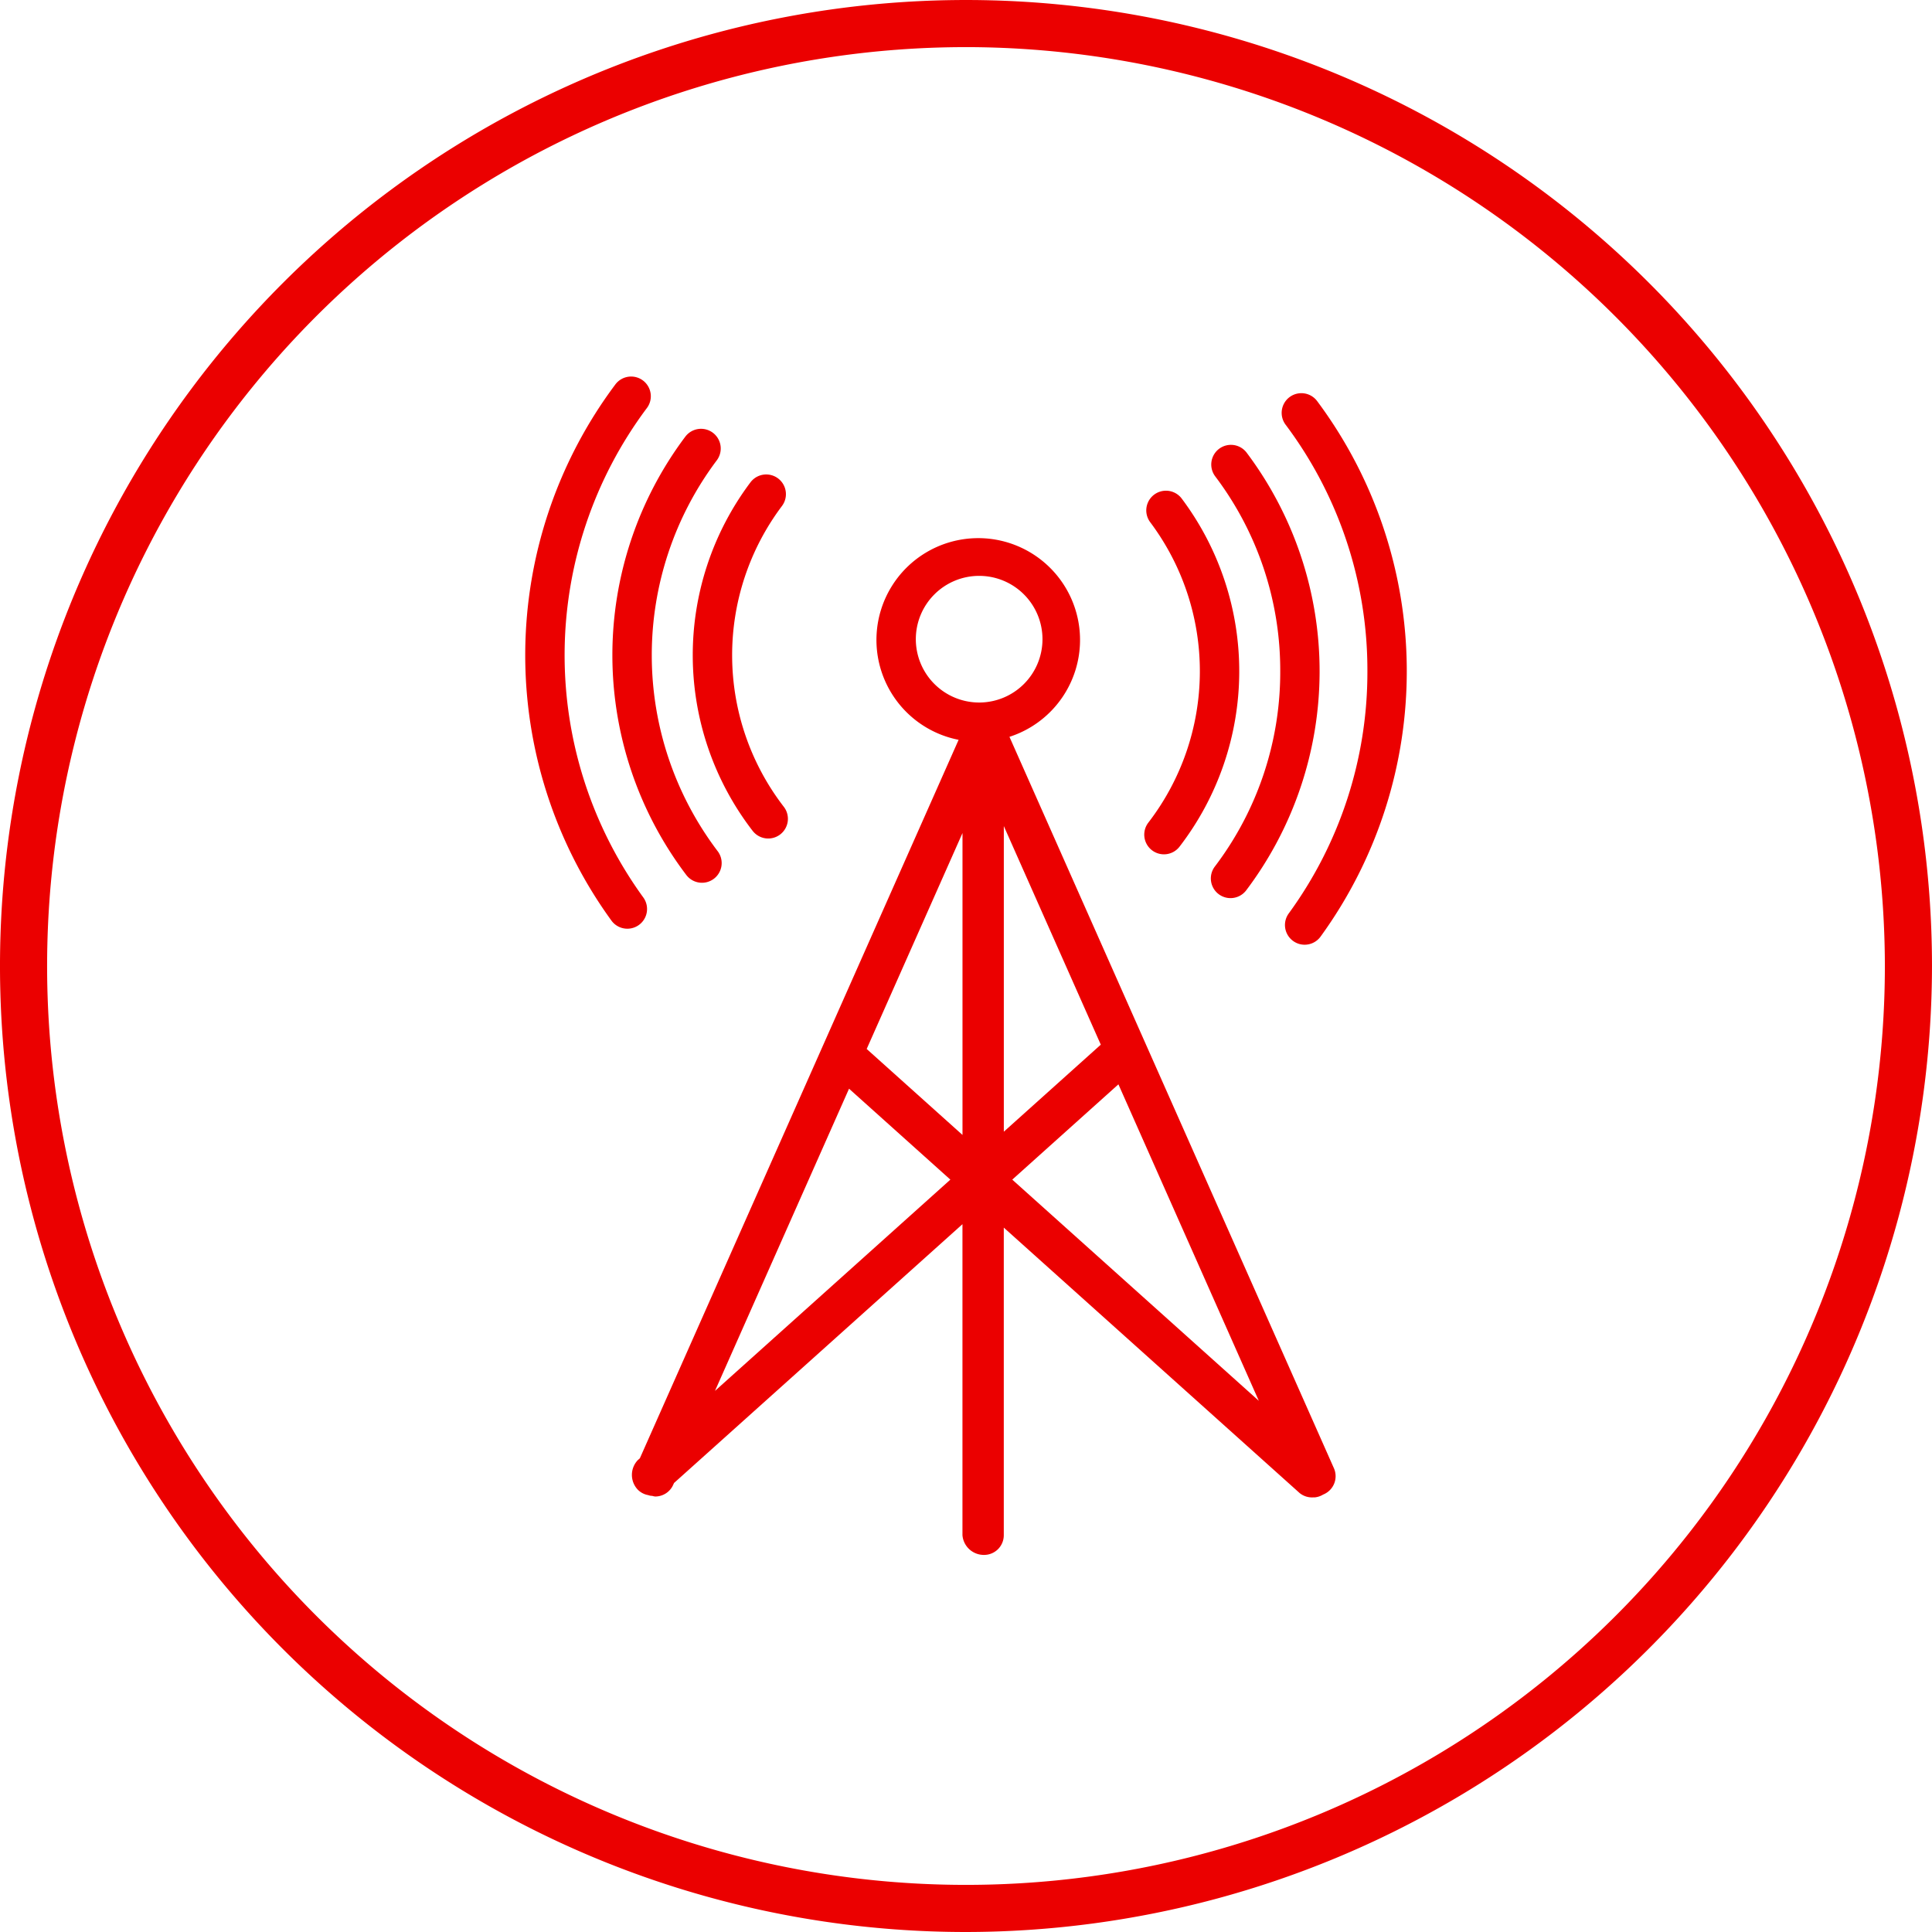
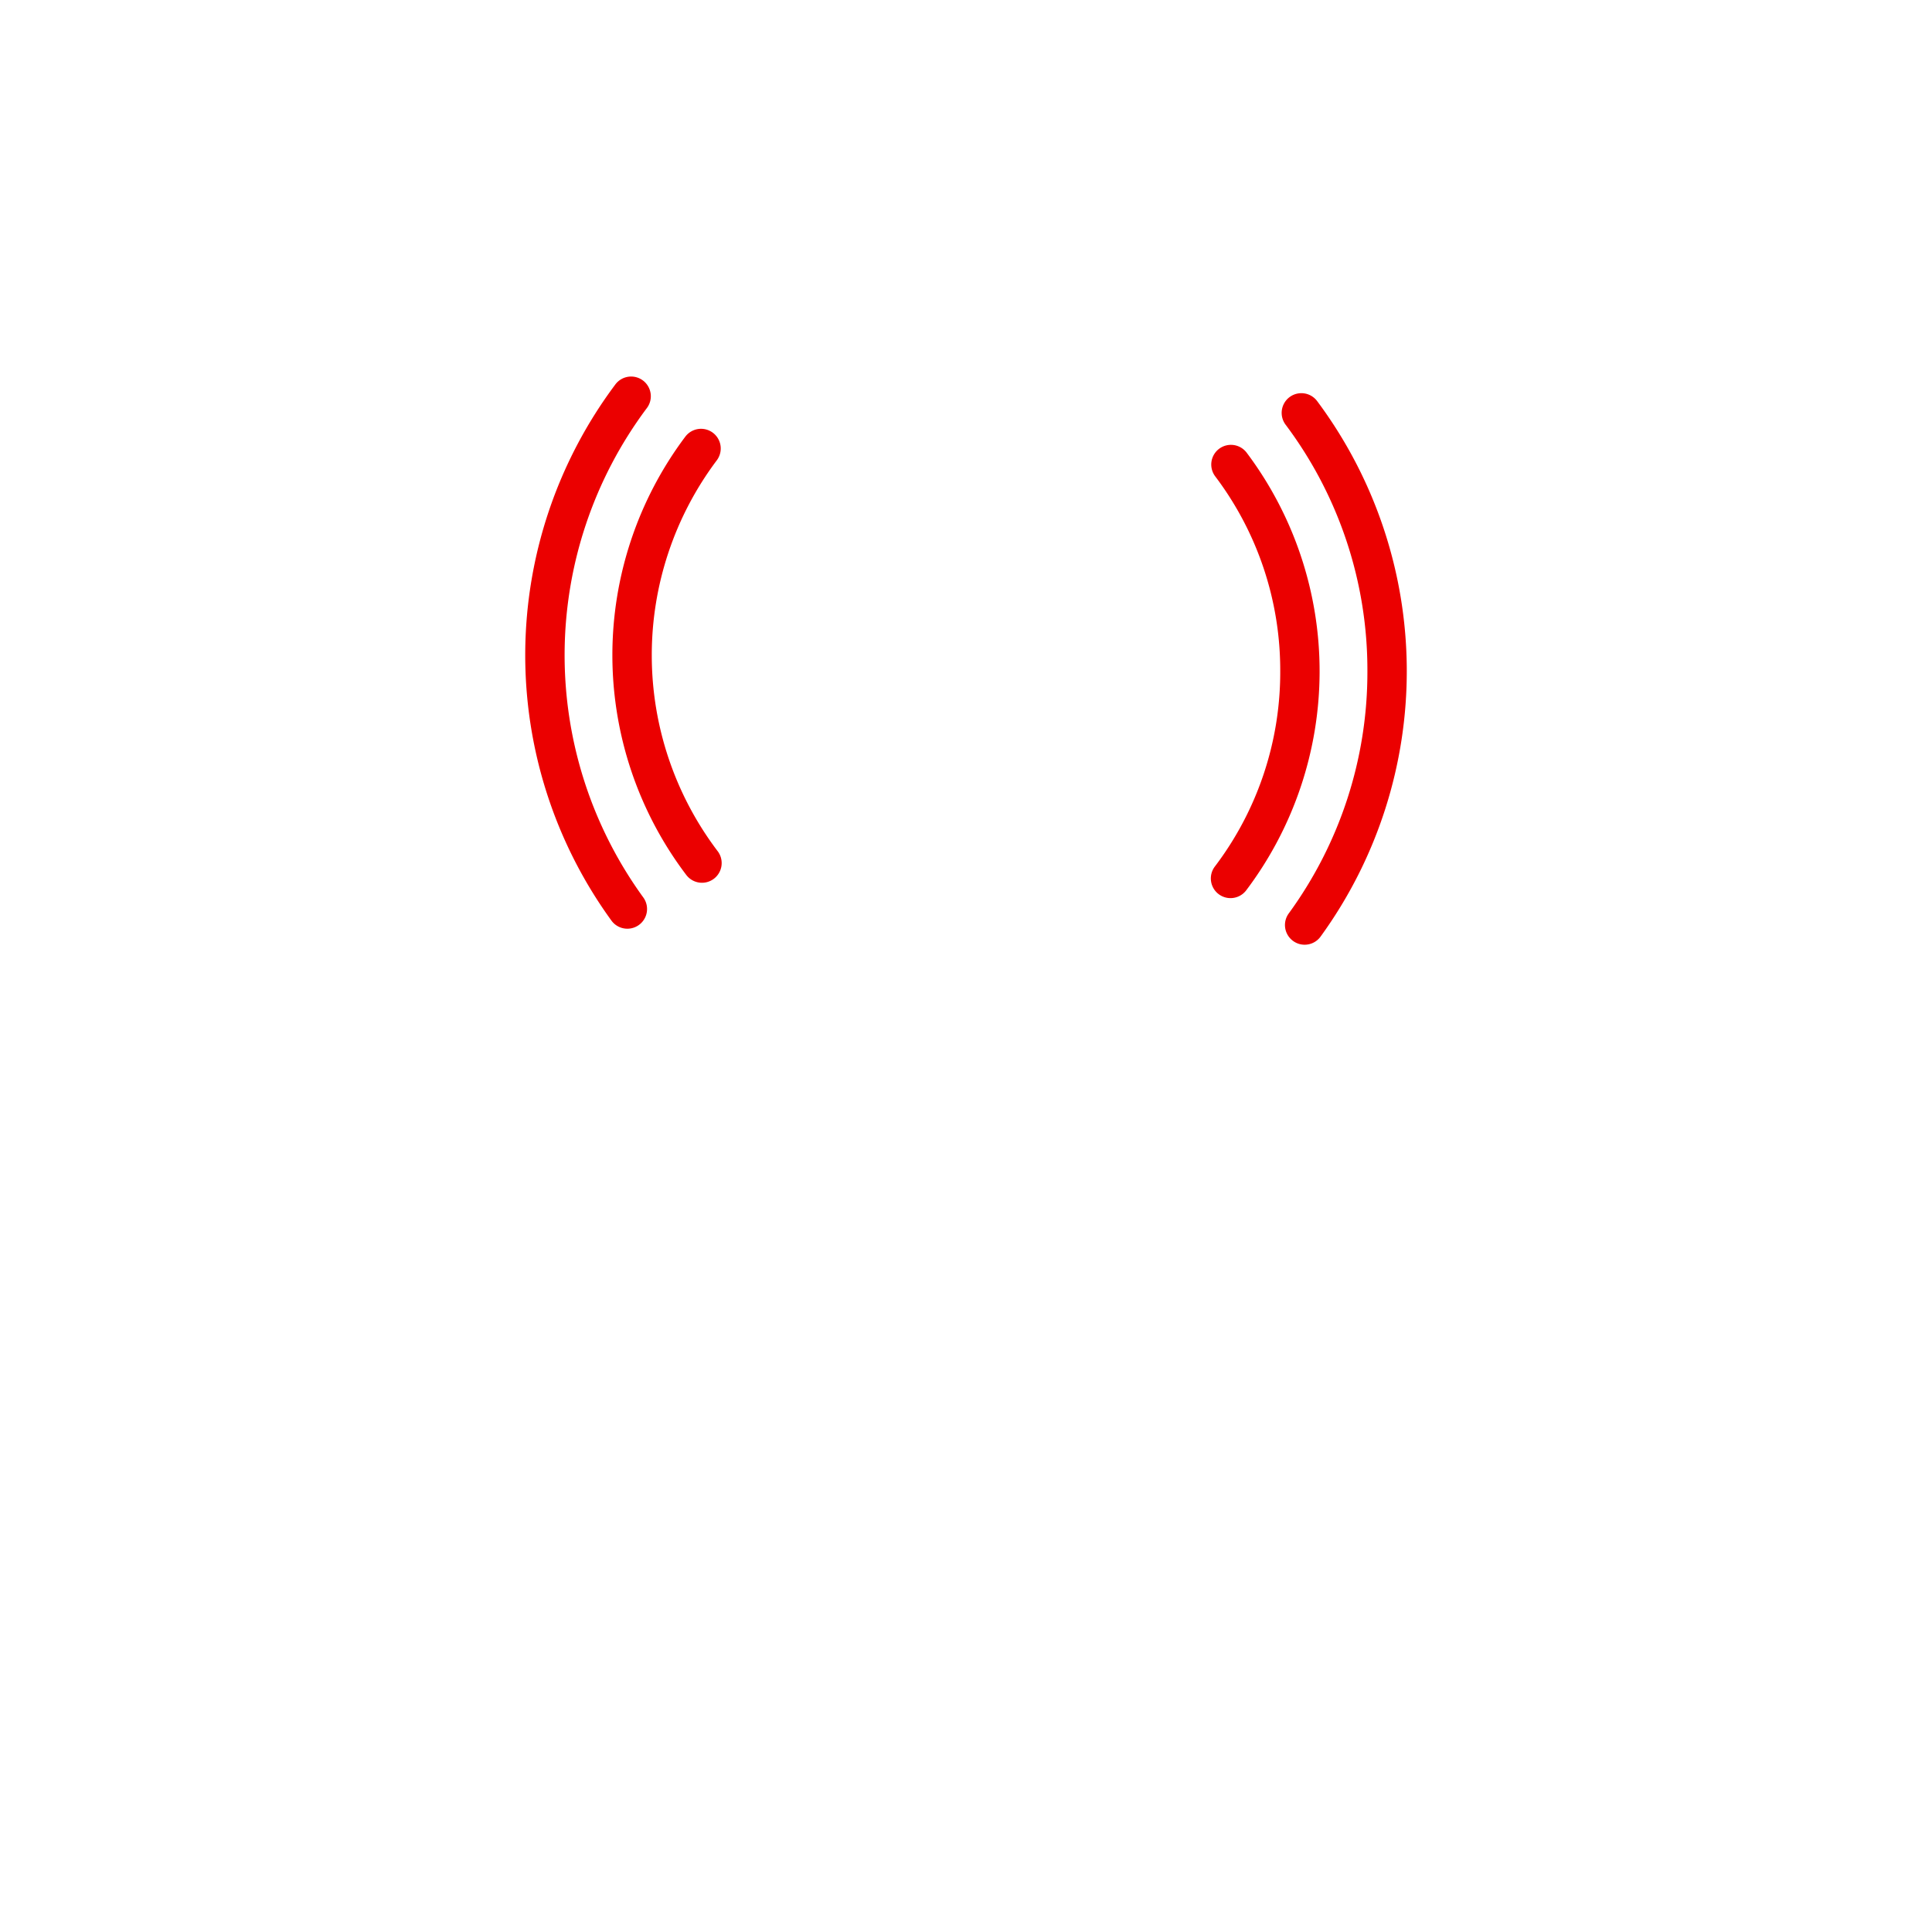
<svg xmlns="http://www.w3.org/2000/svg" id="KEEP_COVERAGE" data-name="KEEP COVERAGE" width="160.165" height="160.165" viewBox="0 0 160.165 160.165">
  <g id="Group_14" data-name="Group 14" transform="translate(0 0)">
-     <path id="Path_27" data-name="Path 27" d="M335.305,343.267a80.082,80.082,0,1,1,80.082-80.082A80.173,80.173,0,0,1,335.305,343.267Zm0-156.258a76.176,76.176,0,1,0,76.176,76.176A76.261,76.261,0,0,0,335.305,187.008Z" transform="translate(-255.223 -183.102)" fill="#eb0000" />
-   </g>
+     </g>
  <g id="Group_1445" data-name="Group 1445" transform="translate(43.542 31.248)">
-     <path id="Path_16" data-name="Path 16" d="M413.864,237.221a1.632,1.632,0,1,0,2.586-1.991,20.581,20.581,0,0,1-.14-24.918,1.633,1.633,0,0,0-2.609-1.965,23.846,23.846,0,0,0,.163,28.875Z" transform="translate(-395.027 -199.611)" fill="#eb0000" />
-     <path id="Path_17" data-name="Path 17" d="M432.483,238.334a1.631,1.631,0,0,0,2.289-.3,23.852,23.852,0,0,0,.163-28.875,1.633,1.633,0,0,0-2.609,1.964,20.587,20.587,0,0,1-.14,24.918A1.633,1.633,0,0,0,432.483,238.334Z" transform="translate(-380.527 -199.096)" fill="#eb0000" />
    <path id="Path_18" data-name="Path 18" d="M440.988,224.959a26.649,26.649,0,0,1-5.442,16.221,1.632,1.632,0,0,0,2.6,1.972,30.16,30.16,0,0,0,.059-36.308,1.631,1.631,0,1,0-2.607,1.962A26.662,26.662,0,0,1,440.988,224.959Z" transform="translate(-378.397 -200.563)" fill="#eb0000" />
    <path id="Path_19" data-name="Path 19" d="M445.937,226.624a33.919,33.919,0,0,1-6.521,20.081,1.63,1.63,0,0,0,.361,2.28,1.605,1.605,0,0,0,.958.313,1.627,1.627,0,0,0,1.32-.673,37.447,37.447,0,0,0-.3-44.415,1.633,1.633,0,0,0-2.615,1.956A33.876,33.876,0,0,1,445.937,226.624Z" transform="translate(-376.12 -202.228)" fill="#eb0000" />
-     <path id="Path_20" data-name="Path 20" d="M437.124,227.456a8.439,8.439,0,1,0-4.215.248l-26.426,59.564-.173.153a1.781,1.781,0,0,0-.026,2.416,1.6,1.6,0,0,0,.815.467l0,0c.008,0,.02,0,.028,0a1.441,1.441,0,0,0,.282.073.6.6,0,0,0,.077,0,1.587,1.587,0,0,0,.269.057,1.632,1.632,0,0,0,1.494-.971l.067-.149,23.912-21.456v25.786a1.778,1.778,0,0,0,1.794,1.632,1.631,1.631,0,0,0,1.632-1.632V268.142l24.528,22.007a1.635,1.635,0,0,0,1.1.359c.047,0,.091,0,.137,0a1.621,1.621,0,0,0,.7-.23l.07-.031a1.636,1.636,0,0,0,.834-2.156Zm-7.762-8.095a5.25,5.25,0,1,1,5.25,5.251A5.256,5.256,0,0,1,429.362,219.361Zm-16.65,62.318,11.113-25.052,8.4,7.538Zm20.519-21.219-7.943-7.127,7.943-17.9Zm3.426-25.605,8.039,18.121-8.039,7.215Zm.7,29.31,8.8-7.9,11.64,26.237Z" transform="translate(-396.981 -197.62)" fill="#eb0000" />
    <path id="Path_21" data-name="Path 21" d="M410.94,242.338a1.632,1.632,0,1,0,2.6-1.972,26.9,26.9,0,0,1-.052-32.374,1.632,1.632,0,1,0-2.609-1.962,30.158,30.158,0,0,0,.06,36.308Z" transform="translate(-397.608 -201.078)" fill="#eb0000" />
    <path id="Path_22" data-name="Path 22" d="M410.193,245.892a34.181,34.181,0,0,1,.276-40.538,1.633,1.633,0,1,0-2.615-1.955,37.447,37.447,0,0,0-.3,44.415,1.632,1.632,0,0,0,2.64-1.921Z" transform="translate(-400.407 -202.743)" fill="#eb0000" />
  </g>
</svg>